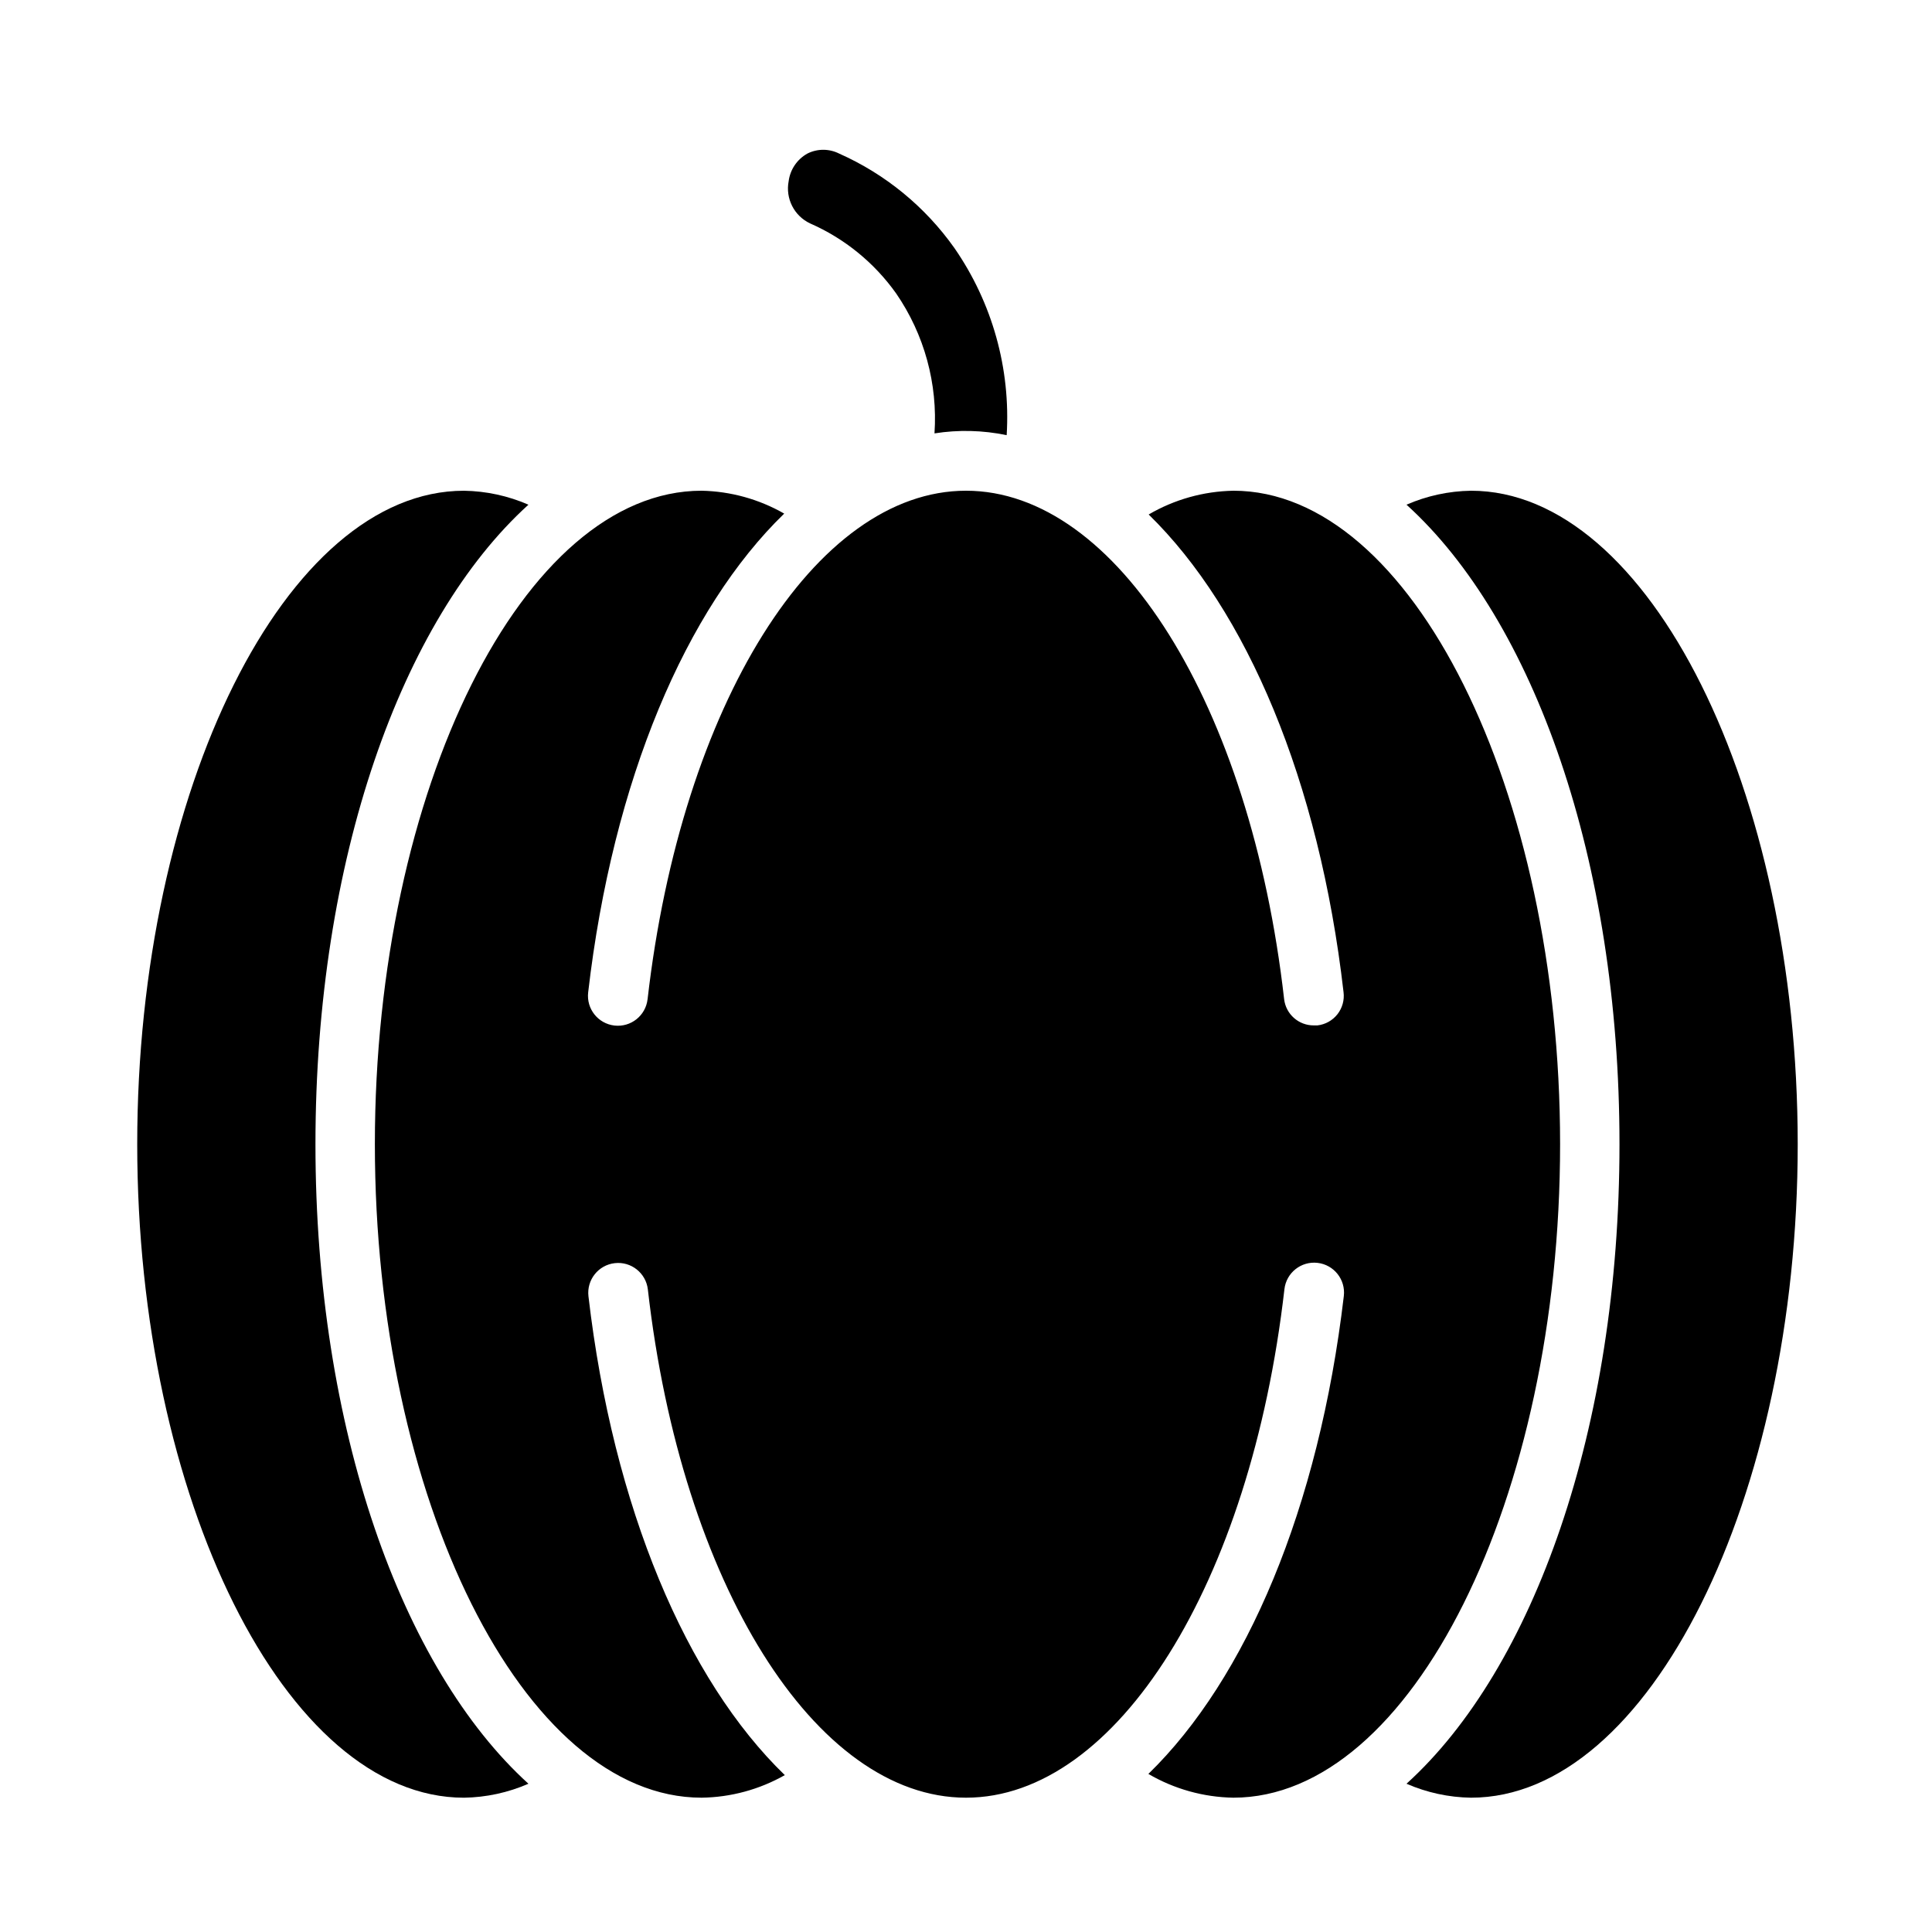
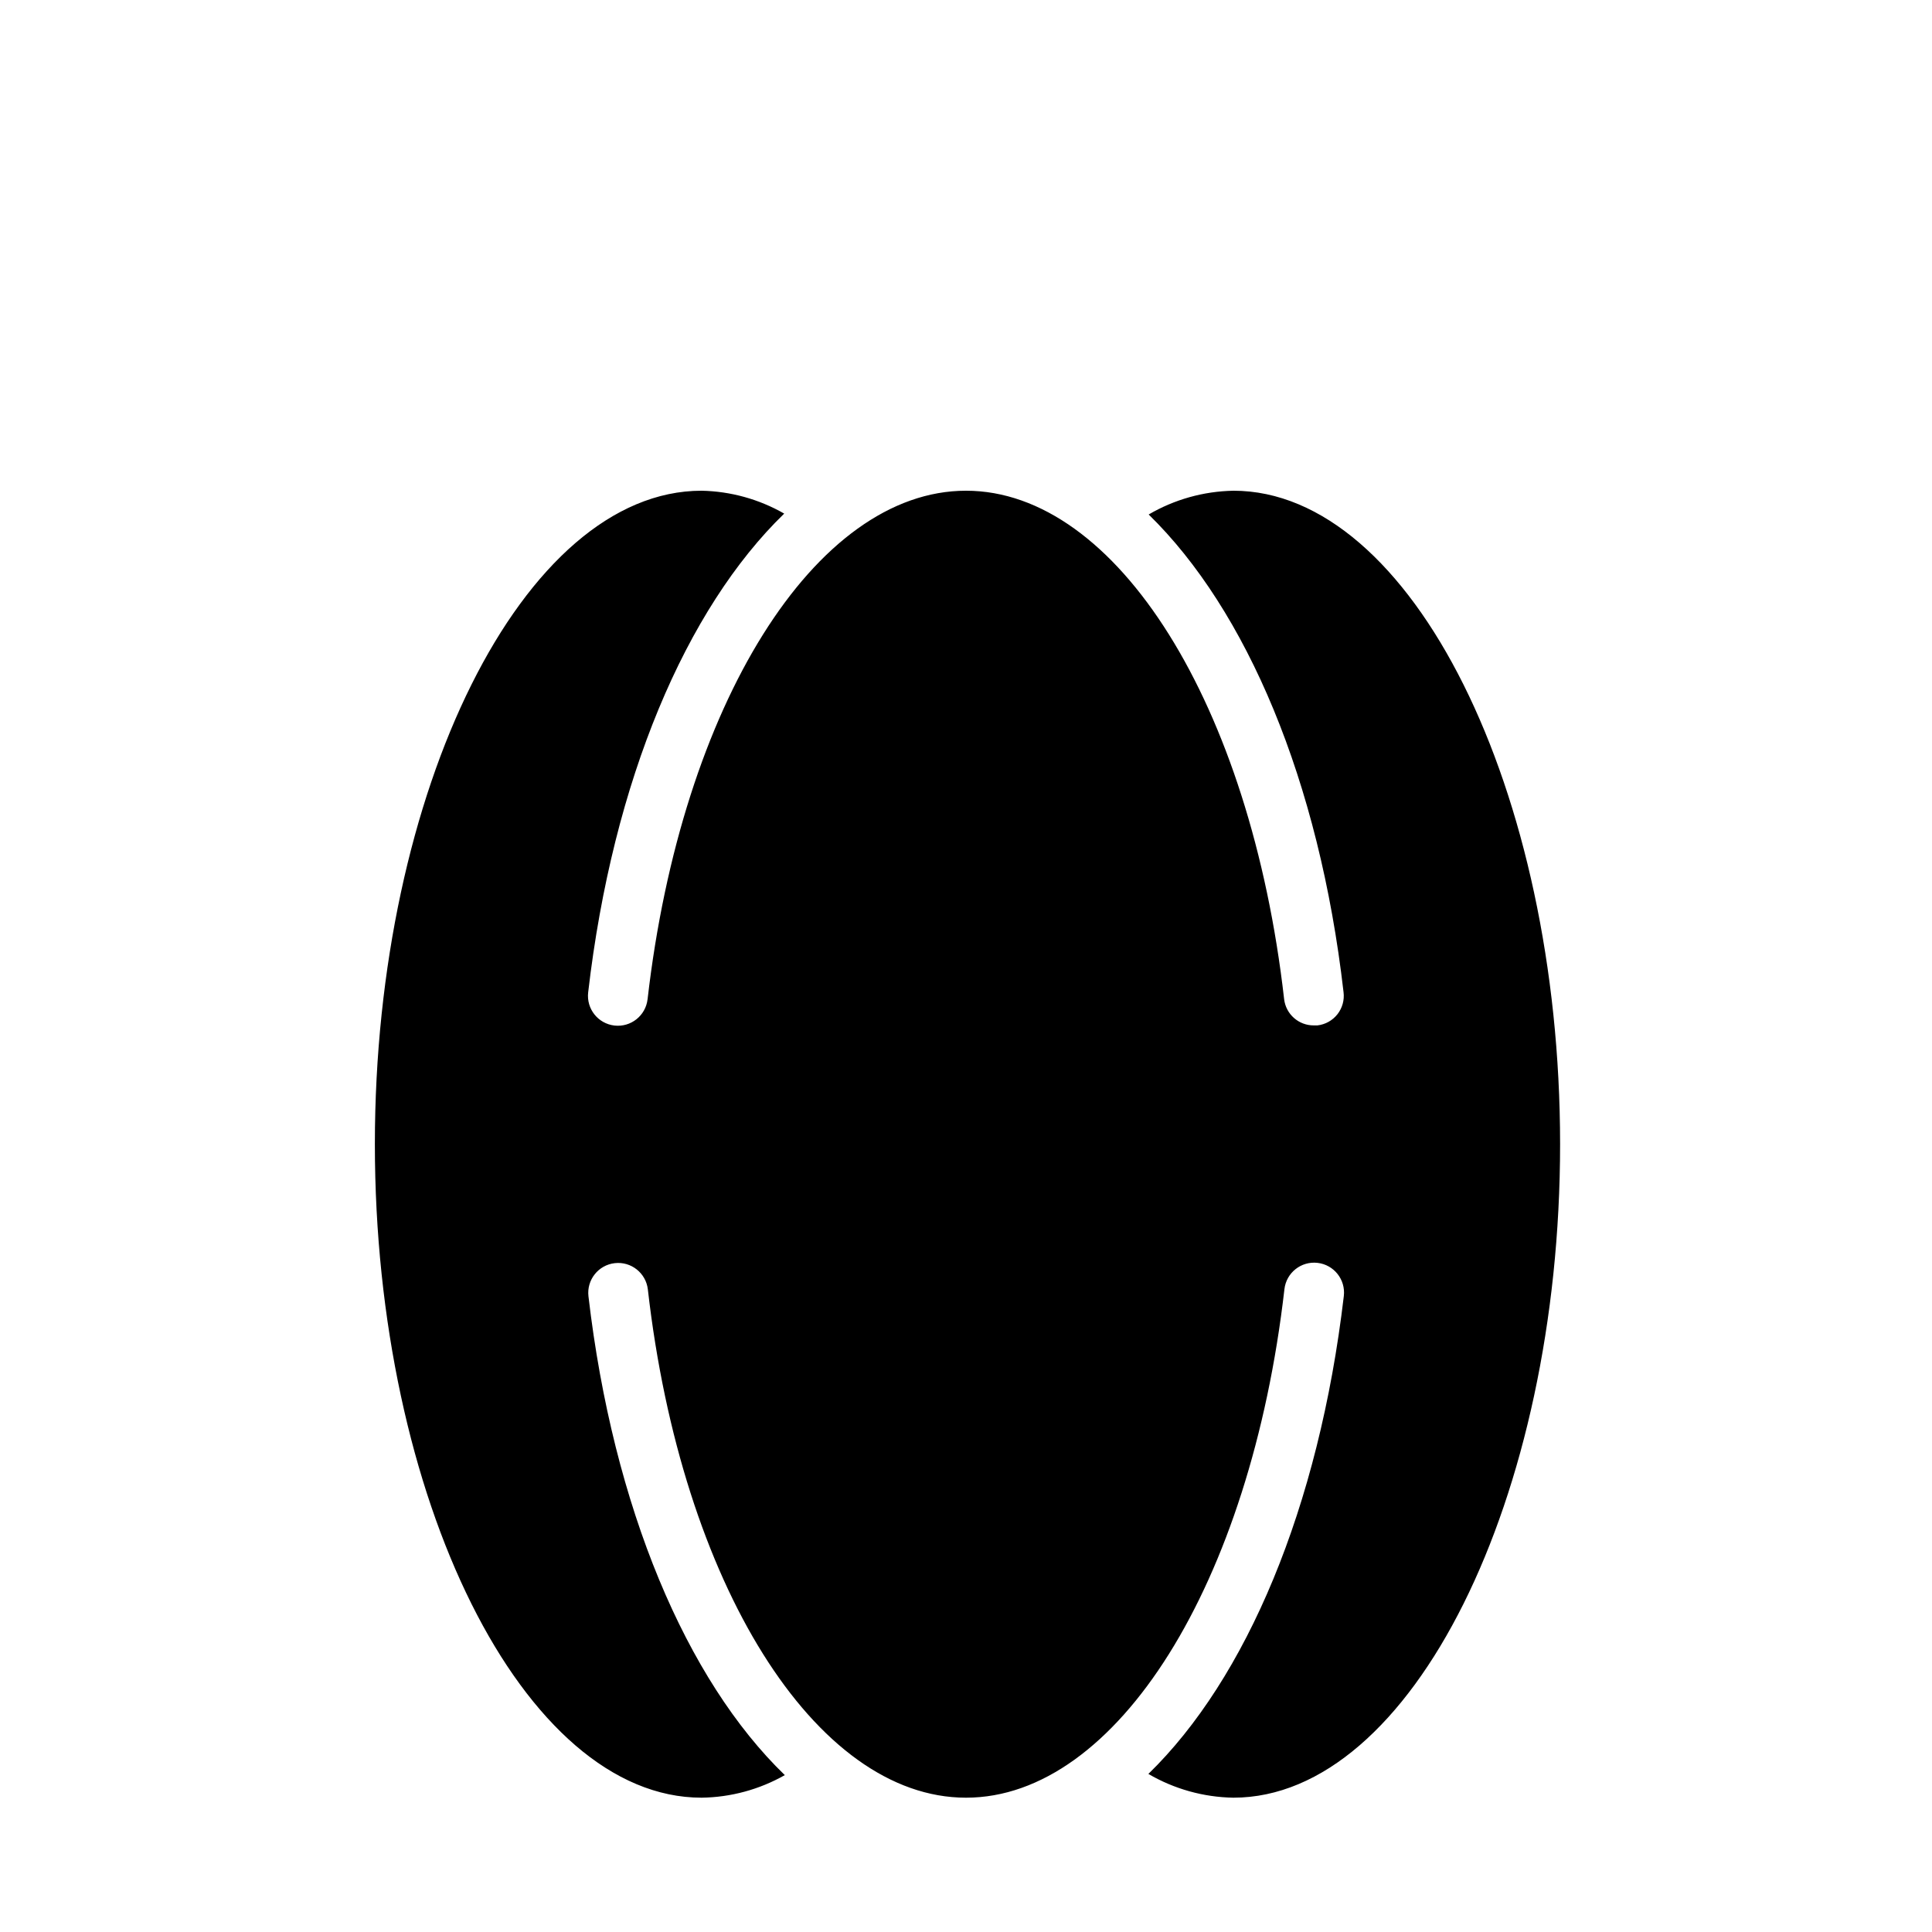
<svg xmlns="http://www.w3.org/2000/svg" fill="#000000" width="800px" height="800px" version="1.1" viewBox="144 144 512 512">
  <g>
-     <path d="m358.67 203.2c9.152 4.008 17.043 10.43 22.828 18.578 7.461 10.863 11.039 23.926 10.152 37.074 6.356-1 12.836-0.84 19.129 0.473 1.074-17.617-3.805-35.082-13.852-49.594-7.742-10.941-18.293-19.59-30.543-25.031-2.652-1.336-5.777-1.336-8.426 0-2.719 1.52-4.555 4.234-4.957 7.32-0.883 4.582 1.449 9.18 5.668 11.18z" />
-     <path d="m227.6 447.23c0-75.336 22.75-138.94 56.441-169.48-5.391-2.352-11.199-3.609-17.082-3.699-47.23 0-86.594 79.352-86.594 173.18 0 93.836 39.359 173.18 86.594 173.18 5.883-0.09 11.691-1.348 17.082-3.699-33.613-30.543-56.441-94.148-56.441-169.48z" />
    <path d="m470.85 274.05c-7.894 0.145-15.621 2.312-22.438 6.297 25.898 25.27 45.184 70.453 51.641 126.58 0.266 2.09-0.316 4.199-1.617 5.859-1.305 1.656-3.215 2.723-5.309 2.957h-0.945c-4.004 0.027-7.391-2.953-7.871-6.926-8.895-78.09-44.398-134.77-84.309-134.77s-75.414 56.68-84.387 134.77h-0.004c-0.5 4.348-4.43 7.465-8.777 6.965-4.348-0.5-7.465-4.43-6.965-8.777 6.535-56.363 25.977-101.71 51.957-126.9l-0.004 0.004c-6.672-3.82-14.195-5.906-21.883-6.062-47.23 0-86.594 79.352-86.594 173.18 0 93.836 39.359 173.18 86.594 173.18 7.734-0.105 15.316-2.164 22.043-5.981-26.055-25.191-45.5-70.848-52.035-126.9-0.5-4.348 2.617-8.277 6.965-8.777s8.277 2.621 8.777 6.969c8.898 78.012 44.398 134.69 84.312 134.69 39.91 0 75.414-56.68 84.387-134.77 0.5-4.348 4.43-7.465 8.777-6.965 4.348 0.5 7.465 4.43 6.965 8.777-6.609 56.207-25.898 101.47-51.797 126.66 6.84 3.996 14.594 6.164 22.516 6.297 47.23 0 86.594-79.352 86.594-173.18-0.004-93.836-39.363-173.18-86.594-173.18z" />
-     <path d="m533.82 274.05c-5.883 0.09-11.691 1.348-17.082 3.699 33.691 30.543 56.441 94.148 56.441 169.48 0 75.336-22.75 138.94-56.441 169.48 5.391 2.352 11.199 3.609 17.082 3.699 47.23 0 86.594-79.352 86.594-173.18-0.004-93.836-39.363-173.18-86.594-173.18z" />
  </g>
</svg>